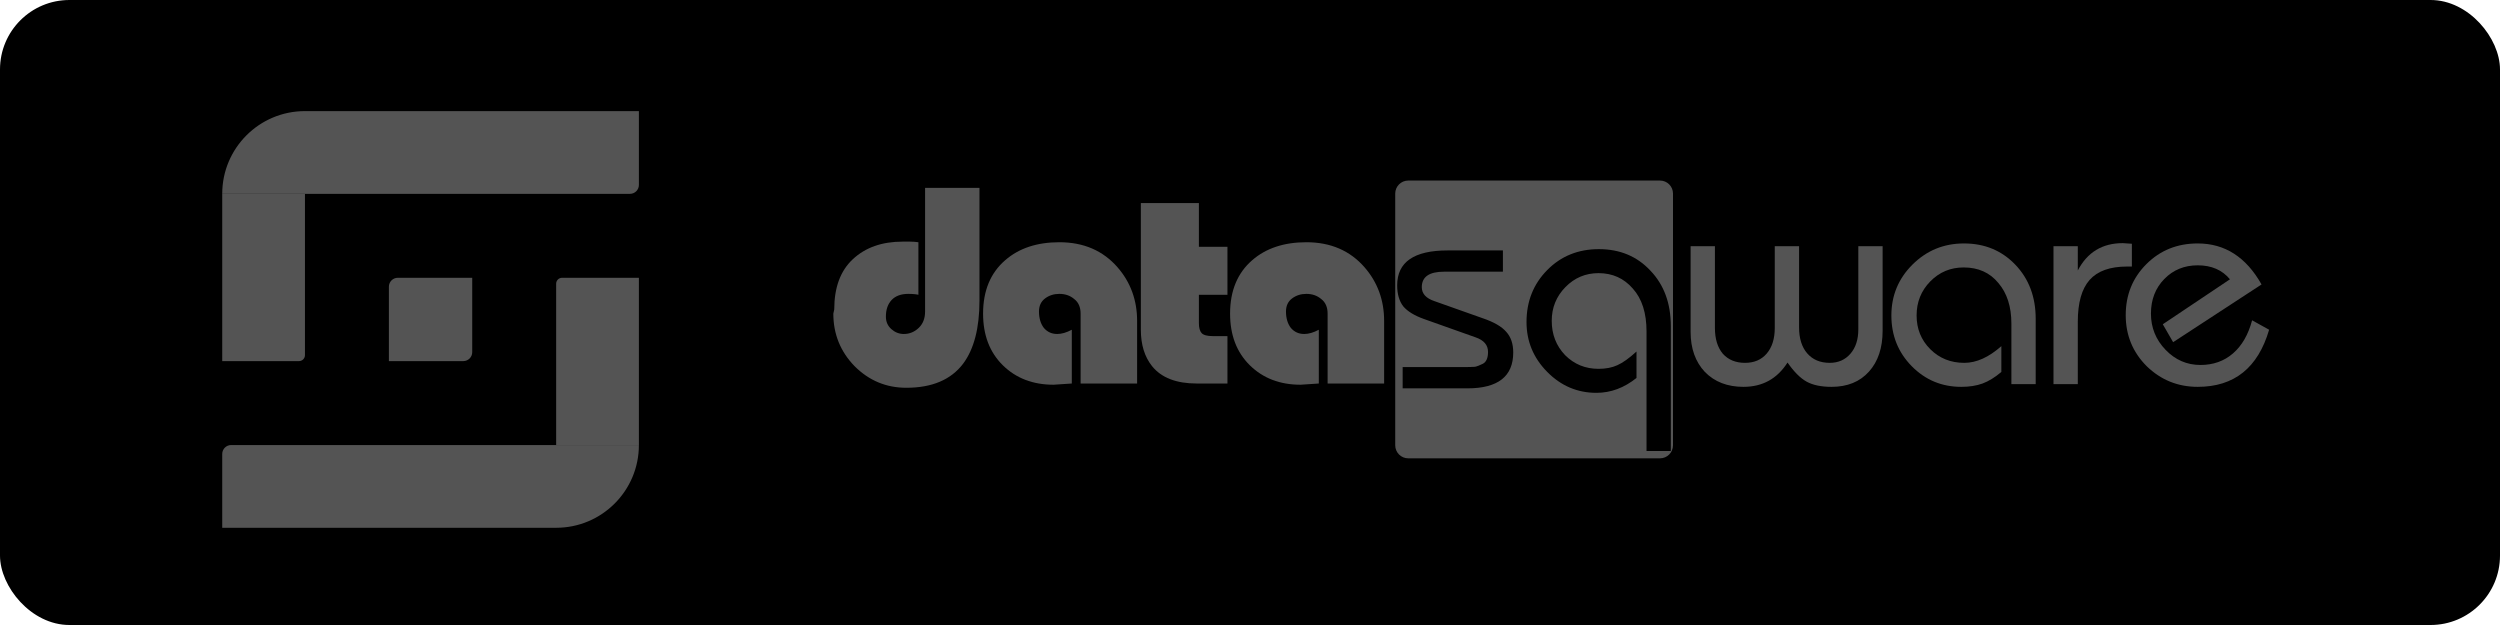
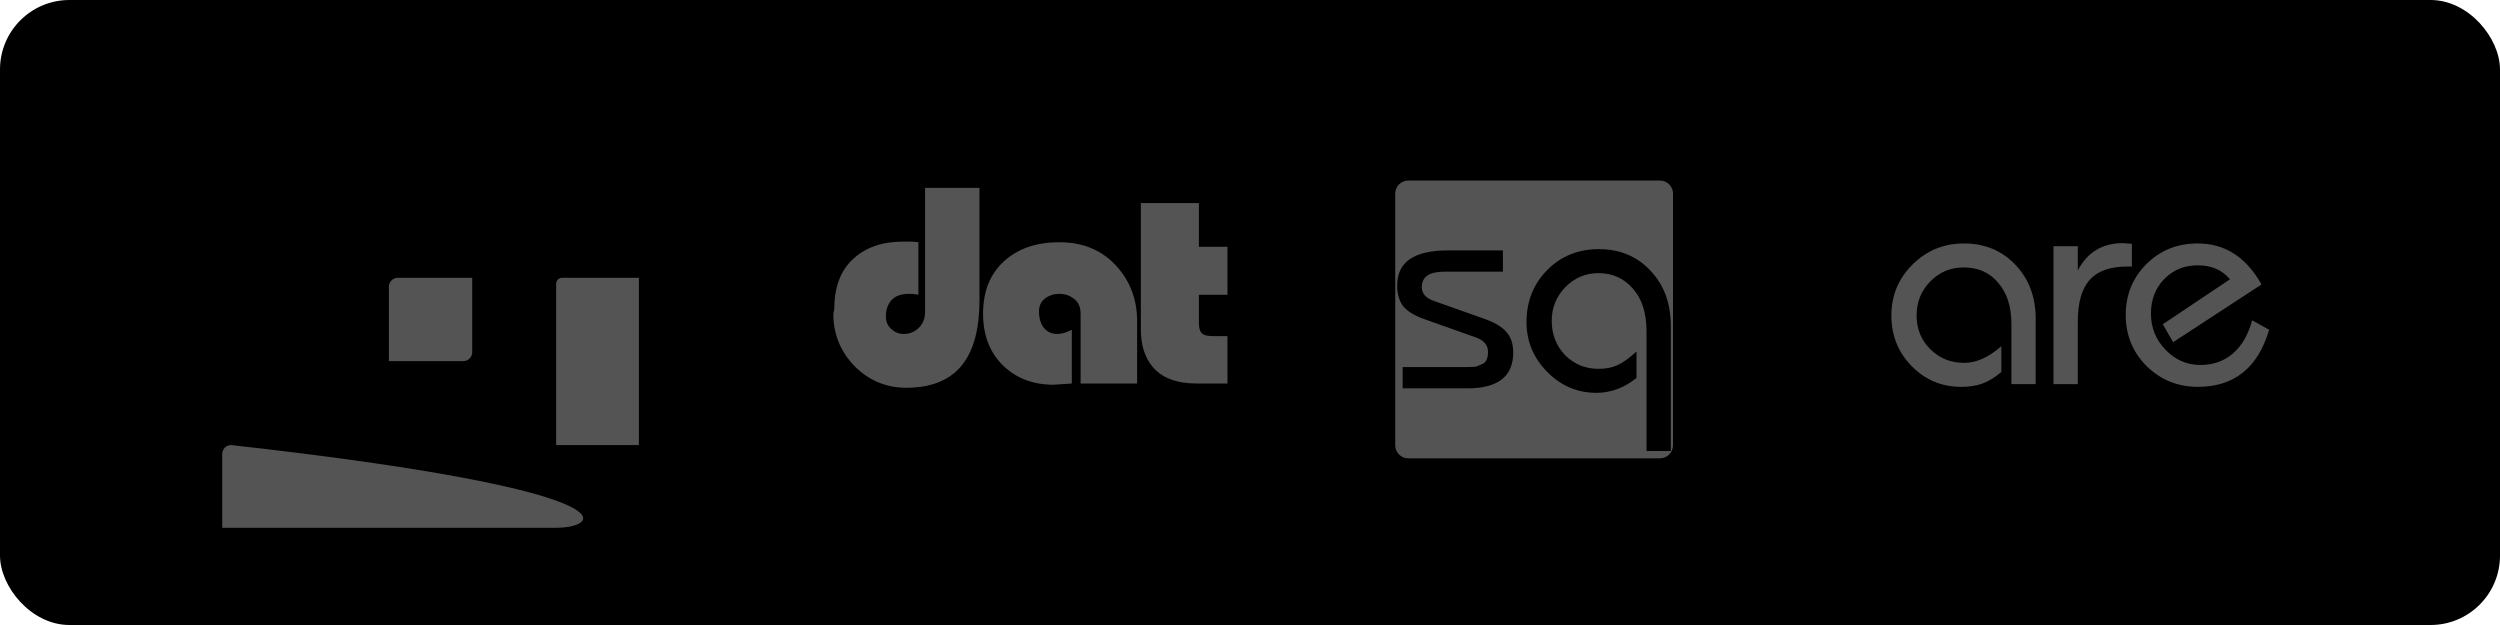
<svg xmlns="http://www.w3.org/2000/svg" width="180" height="45" viewBox="0 0 180 45" fill="none">
  <rect width="180" height="45" rx="5" fill="black" />
  <path d="M28 20.643C28 20.288 28.288 20 28.643 20H34V25.357C34 25.712 33.712 26 33.357 26H28V20.643Z" fill="#545454" />
-   <path d="M16 32.686C16 32.331 16.288 32.043 16.643 32.043H46C46 35.333 43.333 38 40.043 38H16V32.686Z" fill="#545454" />
-   <path d="M16 13.957C16 10.667 18.667 8 21.957 8H46V13.314C46 13.669 45.712 13.957 45.357 13.957H16Z" fill="#545454" />
-   <path d="M21.957 13.957V25.571C21.957 25.808 21.765 26 21.529 26H16V13.957H21.957Z" fill="#545454" />
+   <path d="M16 32.686C16 32.331 16.288 32.043 16.643 32.043C46 35.333 43.333 38 40.043 38H16V32.686Z" fill="#545454" />
  <path d="M46 20V32.043H40.043V20.429C40.043 20.192 40.235 20 40.471 20H46Z" fill="#545454" />
  <path d="M162.152 23.062L163.377 23.741C162.575 26.482 160.862 27.853 158.237 27.853C156.808 27.853 155.583 27.357 154.562 26.366C153.556 25.359 153.052 24.134 153.052 22.691C153.052 21.232 153.548 20.007 154.54 19.016C155.532 18.024 156.764 17.528 158.237 17.528C160.191 17.528 161.722 18.512 162.831 20.481L156.465 24.637L155.721 23.347L160.556 20.109C160.001 19.439 159.228 19.103 158.237 19.103C157.274 19.103 156.472 19.431 155.831 20.087C155.189 20.744 154.868 21.575 154.868 22.581C154.868 23.587 155.218 24.455 155.918 25.184C156.618 25.914 157.457 26.278 158.434 26.278C159.352 26.278 160.133 26.001 160.774 25.447C161.416 24.893 161.875 24.098 162.152 23.062Z" fill="#545454" />
  <path d="M149.601 27.656H147.851V17.725H149.601V19.475C150.286 18.163 151.366 17.506 152.839 17.506L153.495 17.55V19.191H153.145C151.92 19.191 151.023 19.512 150.454 20.153C149.885 20.795 149.601 21.801 149.601 23.172V27.656Z" fill="#545454" />
  <path d="M146.57 27.656H144.82V23.303C144.82 22.078 144.506 21.101 143.879 20.372C143.267 19.628 142.436 19.256 141.386 19.256C140.438 19.256 139.636 19.592 138.979 20.262C138.323 20.933 137.995 21.75 137.995 22.712C137.995 23.675 138.323 24.484 138.979 25.141C139.636 25.797 140.452 26.125 141.429 26.125C142.304 26.125 143.194 25.724 144.098 24.922V26.781C143.631 27.175 143.179 27.452 142.742 27.613C142.304 27.773 141.794 27.853 141.211 27.853C139.811 27.853 138.622 27.357 137.645 26.366C136.668 25.374 136.179 24.156 136.179 22.712C136.179 21.283 136.683 20.066 137.689 19.059C138.71 18.039 139.949 17.528 141.408 17.528C142.895 17.528 144.127 18.039 145.104 19.059C146.081 20.08 146.57 21.378 146.57 22.953V27.656Z" fill="#545454" />
-   <path d="M133.799 17.725H135.549V23.806C135.549 25.046 135.221 26.03 134.564 26.759C133.908 27.488 133.011 27.853 131.874 27.853C131.13 27.853 130.532 27.729 130.08 27.481C129.628 27.233 129.169 26.774 128.702 26.103C127.958 27.27 126.901 27.853 125.53 27.853C124.378 27.853 123.452 27.496 122.752 26.781C122.067 26.052 121.724 25.09 121.724 23.894V17.725H123.474V23.609C123.474 24.397 123.663 25.017 124.043 25.469C124.436 25.906 124.969 26.125 125.639 26.125C126.296 26.125 126.813 25.906 127.193 25.469C127.586 25.017 127.783 24.397 127.783 23.609V17.725H129.533V23.566C129.533 24.368 129.73 24.995 130.124 25.447C130.518 25.899 131.057 26.125 131.743 26.125C132.355 26.125 132.851 25.906 133.23 25.469C133.609 25.031 133.799 24.448 133.799 23.719V17.725Z" fill="#545454" />
  <path fill-rule="evenodd" clip-rule="evenodd" d="M100.456 13.938C100.456 13.42 100.876 13 101.394 13H119.519C120.037 13 120.456 13.42 120.456 13.938V32.062C120.456 32.58 120.037 33 119.519 33H101.394C100.876 33 100.456 32.58 100.456 32.062V13.938ZM120.3 32.472H118.55V23.866C118.55 22.538 118.222 21.51 117.566 20.781C116.924 20.038 116.1 19.666 115.094 19.666C114.16 19.666 113.366 20.001 112.709 20.672C112.053 21.343 111.725 22.152 111.725 23.1C111.725 24.077 112.046 24.901 112.688 25.572C113.344 26.228 114.146 26.556 115.094 26.556C115.619 26.556 116.071 26.469 116.45 26.294C116.844 26.119 117.303 25.791 117.828 25.309V27.212C116.939 27.927 115.976 28.284 114.941 28.284C113.57 28.284 112.389 27.781 111.397 26.775C110.405 25.769 109.909 24.573 109.909 23.188C109.909 21.7 110.405 20.453 111.397 19.447C112.389 18.441 113.628 17.938 115.116 17.938C116.632 17.938 117.872 18.455 118.834 19.491C119.811 20.512 120.3 21.846 120.3 23.494V32.472ZM100.991 26.431V27.962H105.65C107.852 27.962 108.953 27.102 108.953 25.381C108.953 24.754 108.785 24.258 108.45 23.894C108.129 23.515 107.56 23.186 106.744 22.909L103.287 21.684C102.675 21.48 102.369 21.145 102.369 20.678C102.369 19.934 102.901 19.562 103.966 19.562H108.209V18.031H104.228C101.807 18.031 100.597 18.87 100.597 20.547C100.597 21.174 100.743 21.677 101.034 22.056C101.341 22.421 101.844 22.727 102.544 22.975L106.241 24.288C106.839 24.492 107.138 24.842 107.138 25.337C107.138 25.775 107.014 26.059 106.766 26.191C106.532 26.307 106.343 26.38 106.197 26.409C106.051 26.424 105.694 26.431 105.125 26.431H100.991Z" fill="#545454" />
  <path d="M66.606 13.525H70.522V21.641C70.522 23.624 70.128 25.141 69.341 26.191C68.466 27.343 67.102 27.919 65.25 27.919C63.806 27.919 62.567 27.401 61.531 26.366C60.51 25.316 60 24.054 60 22.581L60.066 22.275C60.066 20.7 60.51 19.497 61.4 18.666C62.304 17.82 63.5 17.397 64.987 17.397C65.177 17.397 65.359 17.397 65.534 17.397C65.724 17.397 65.921 17.412 66.125 17.441V21.225C66.081 21.21 65.994 21.196 65.862 21.181C65.731 21.167 65.578 21.159 65.403 21.159C64.878 21.159 64.477 21.305 64.2 21.597C63.923 21.889 63.784 22.29 63.784 22.8C63.784 23.165 63.916 23.463 64.178 23.697C64.441 23.93 64.74 24.047 65.075 24.047C65.483 24.047 65.841 23.901 66.147 23.609C66.453 23.318 66.606 22.924 66.606 22.428V13.525Z" fill="#545454" />
  <path d="M77.169 23.741V27.613L75.857 27.7C74.369 27.7 73.152 27.233 72.204 26.3C71.256 25.367 70.782 24.127 70.782 22.581C70.782 20.933 71.314 19.65 72.379 18.731C73.37 17.871 74.668 17.441 76.272 17.441C78.022 17.441 79.422 18.046 80.472 19.256C81.406 20.335 81.872 21.619 81.872 23.106V27.613H77.804V22.581C77.804 22.115 77.651 21.765 77.344 21.531C77.053 21.283 76.695 21.159 76.272 21.159C75.879 21.159 75.536 21.269 75.244 21.488C74.953 21.706 74.807 22.02 74.807 22.428C74.807 22.909 74.924 23.303 75.157 23.609C75.405 23.901 75.726 24.047 76.119 24.047C76.44 24.047 76.79 23.945 77.169 23.741Z" fill="#545454" />
  <path d="M82.141 14.619H86.32V17.769H88.376V21.225H86.32V23.259C86.32 23.595 86.385 23.835 86.516 23.981C86.648 24.127 86.918 24.2 87.326 24.2H88.376V27.613H86.166C84.694 27.613 83.622 27.197 82.951 26.366C82.411 25.695 82.141 24.82 82.141 23.741V14.619Z" fill="#545454" />
-   <path d="M94.954 23.741V27.613L93.641 27.7C92.154 27.7 90.936 27.233 89.988 26.3C89.04 25.367 88.566 24.127 88.566 22.581C88.566 20.933 89.099 19.65 90.163 18.731C91.155 17.871 92.453 17.441 94.057 17.441C95.807 17.441 97.207 18.046 98.257 19.256C99.19 20.335 99.657 21.619 99.657 23.106V27.613H95.588V22.581C95.588 22.115 95.435 21.765 95.129 21.531C94.837 21.283 94.48 21.159 94.057 21.159C93.663 21.159 93.32 21.269 93.029 21.488C92.737 21.706 92.591 22.02 92.591 22.428C92.591 22.909 92.708 23.303 92.941 23.609C93.189 23.901 93.51 24.047 93.904 24.047C94.225 24.047 94.575 23.945 94.954 23.741Z" fill="#545454" />
</svg>